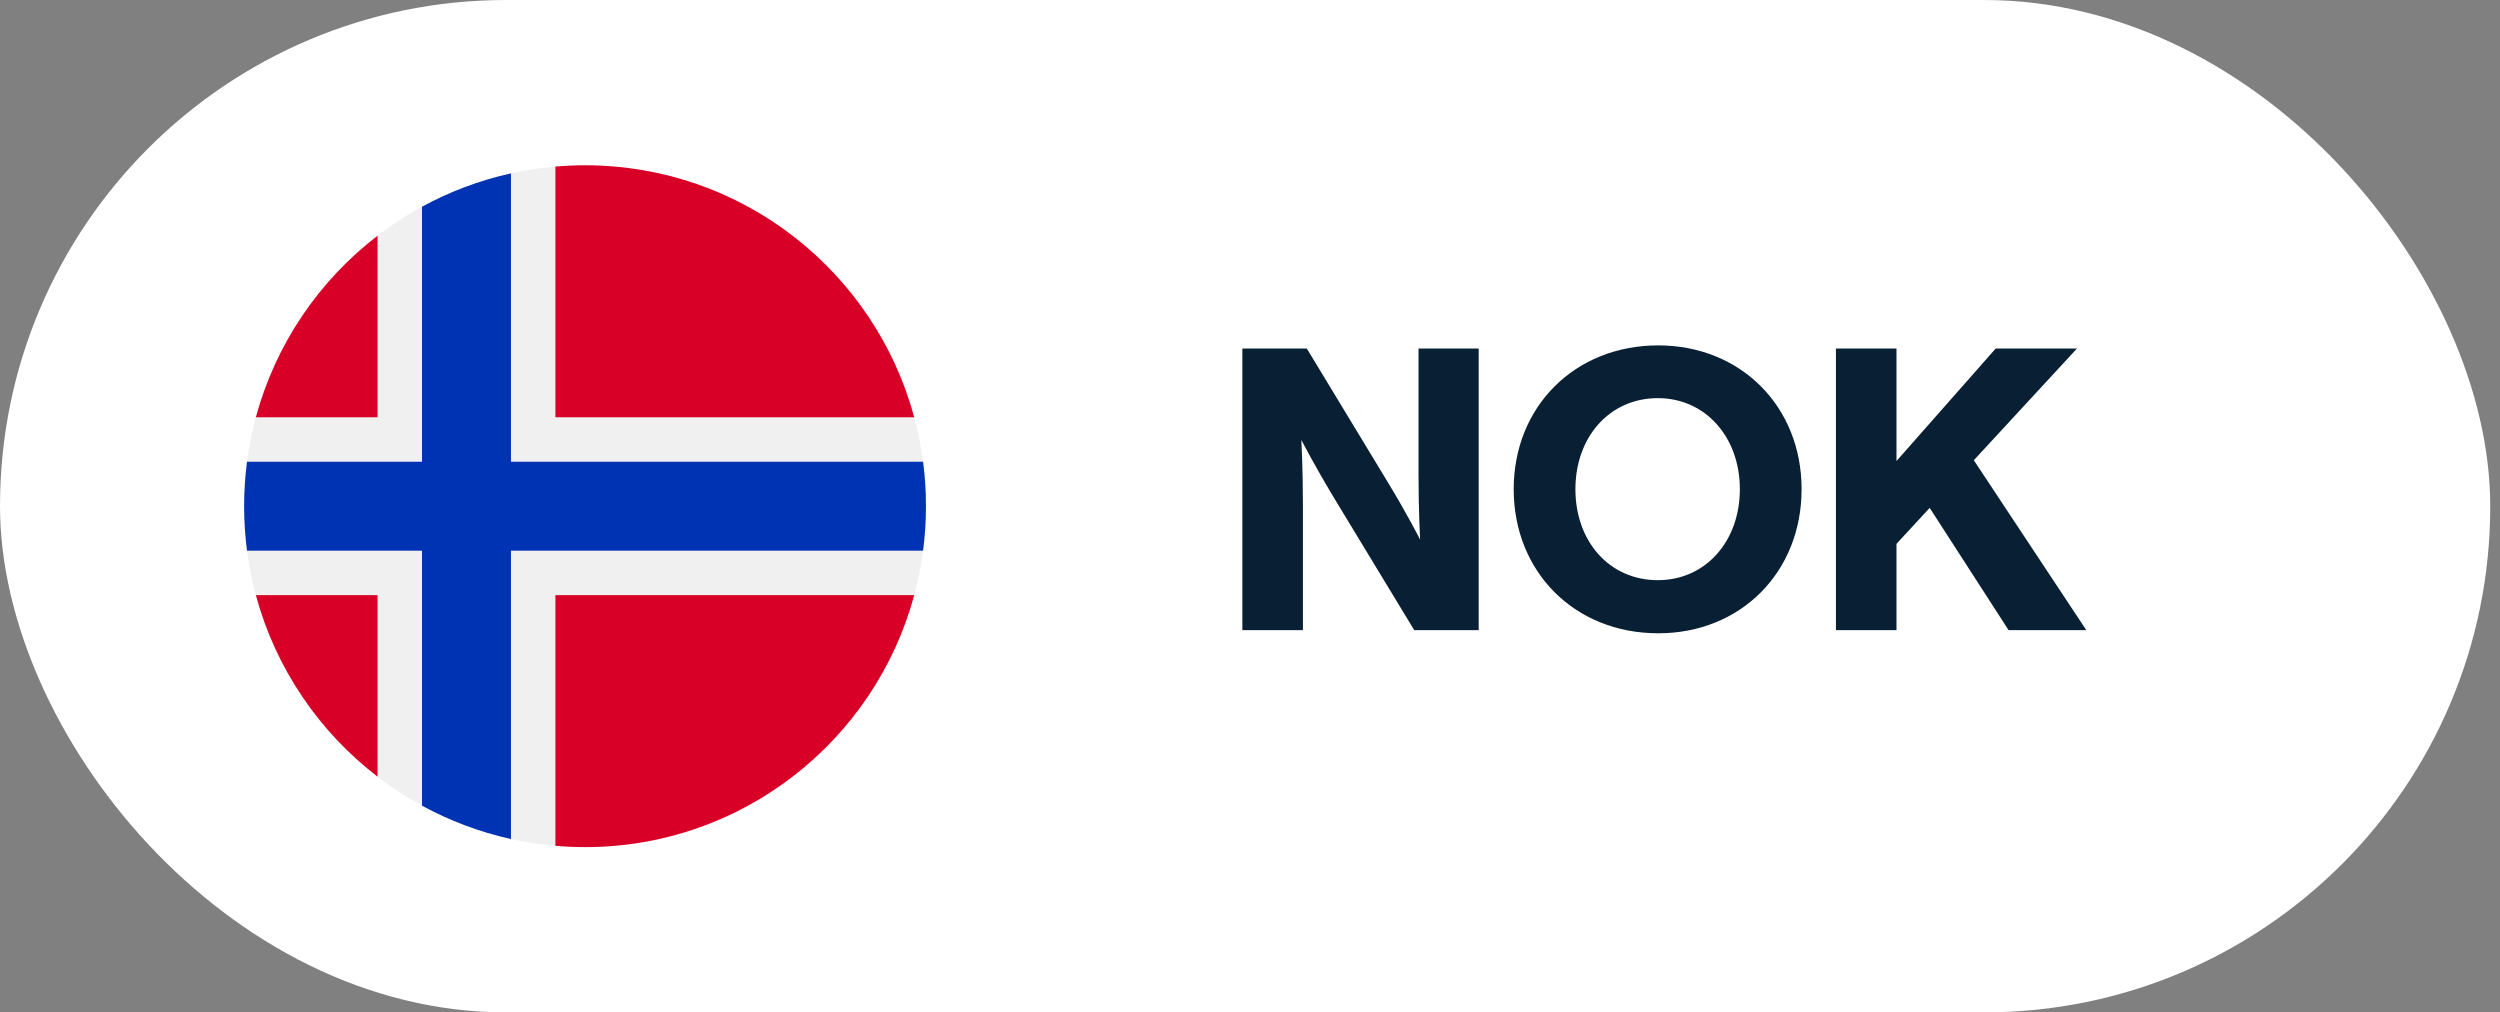
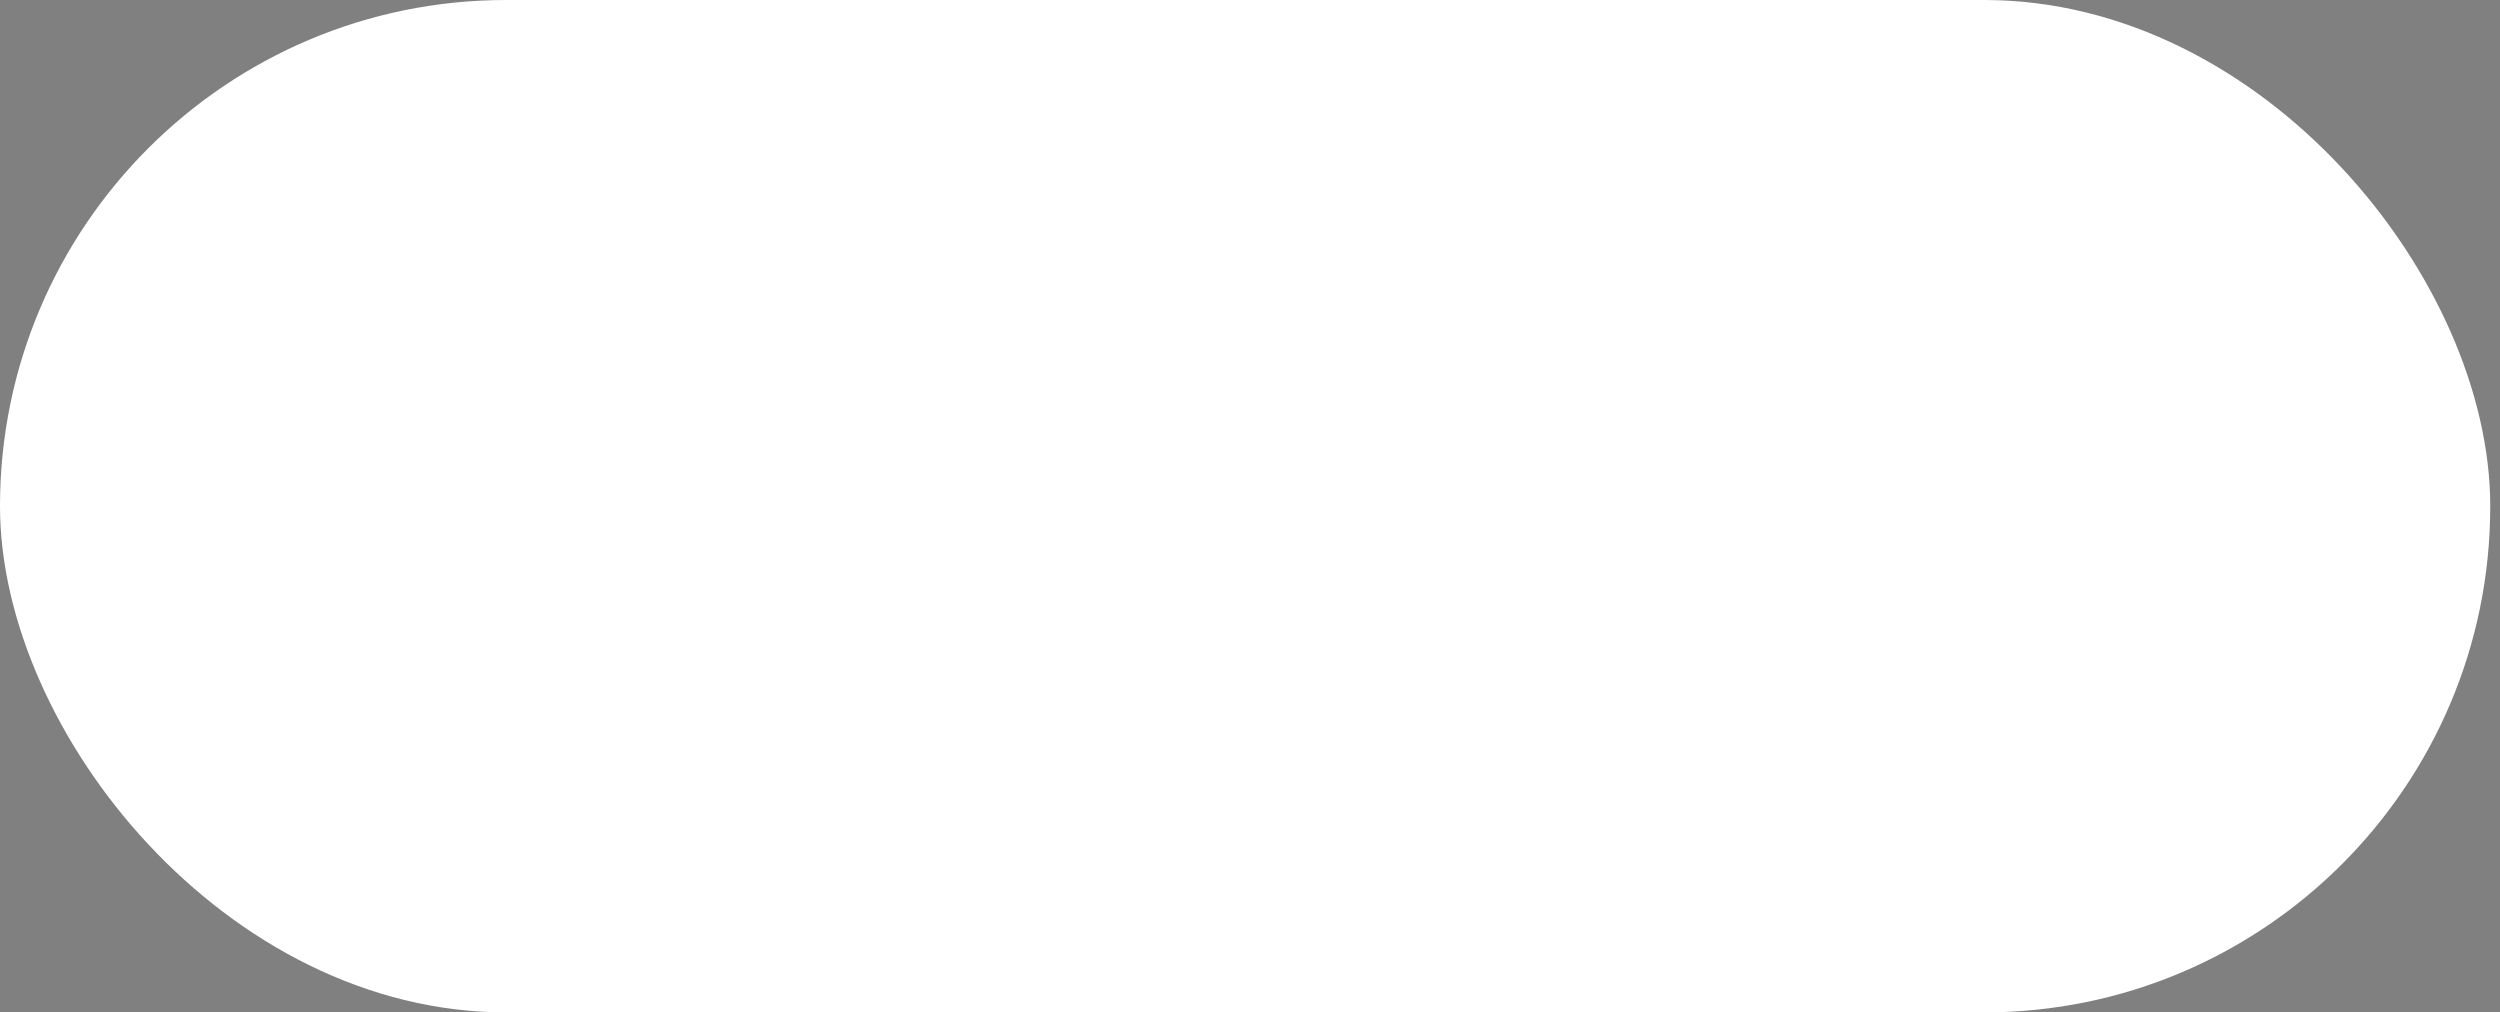
<svg xmlns="http://www.w3.org/2000/svg" width="121" height="49" viewBox="0 0 121 49" fill="none">
  <rect x="0" y="0" width="121" height="49" fill="#808080" stroke="none" />
  <rect width="120.528" height="49" rx="24.5" fill="white" />
  <g clip-path="url(#clip0_42383_4622)">
    <path d="M28.316 41C37.429 41 44.816 33.613 44.816 24.5C44.816 15.387 37.429 8 28.316 8C19.204 8 11.816 15.387 11.816 24.5C11.816 33.613 19.204 41 28.316 41Z" fill="#F0F0F0" />
    <path d="M12.385 28.804C13.339 32.347 15.444 35.417 18.273 37.591V28.804H12.385Z" fill="#D80027" />
-     <path d="M26.882 40.937C27.355 40.978 27.833 41 28.317 41C35.94 41 42.355 35.83 44.248 28.804H26.882V40.937Z" fill="#D80027" />
-     <path d="M44.248 20.196C42.355 13.171 35.94 8 28.317 8C27.833 8 27.355 8.022 26.882 8.063V20.196H44.248Z" fill="#D80027" />
-     <path d="M18.273 11.409C15.444 13.583 13.339 16.653 12.385 20.196H18.273V11.409Z" fill="#D80027" />
-     <path d="M44.677 22.348H24.73H24.73V8.392C23.205 8.73 21.759 9.278 20.425 10.006V22.348V22.348H11.956C11.864 23.052 11.816 23.77 11.816 24.5C11.816 25.229 11.864 25.948 11.956 26.652H20.425H20.425V38.994C21.759 39.721 23.205 40.27 24.73 40.608V26.652V26.652H44.677C44.769 25.948 44.816 25.229 44.816 24.5C44.816 23.77 44.769 23.052 44.677 22.348Z" fill="#0032B4" />
+     <path d="M44.248 20.196C42.355 13.171 35.94 8 28.317 8C27.833 8 27.355 8.022 26.882 8.063V20.196H44.248" fill="#D80027" />
  </g>
-   <path d="M60.13 30.5V16.869H63.25L67.201 23.391C68.109 24.885 68.733 26.114 68.733 26.114C68.733 26.114 68.657 24.733 68.657 22.975V16.869H71.569V30.5H68.449L64.517 24.015C63.609 22.503 62.985 21.293 62.985 21.293C62.985 21.293 63.061 22.673 63.061 24.412V30.5H60.13ZM80.258 30.651C76.212 30.651 73.263 27.683 73.263 23.675C73.263 19.686 76.212 16.717 80.258 16.717C84.247 16.717 87.197 19.667 87.197 23.675C87.197 27.702 84.247 30.651 80.258 30.651ZM80.239 28.08C82.546 28.08 84.209 26.208 84.209 23.675C84.209 21.16 82.546 19.27 80.239 19.27C77.895 19.27 76.25 21.16 76.25 23.675C76.25 26.208 77.895 28.08 80.239 28.08ZM91.79 30.5H88.859V16.869H91.79V22.314L96.592 16.869H100.525L95.533 22.276L100.978 30.5H97.216L93.397 24.582L91.79 26.322V30.5Z" fill="#081F34" />
  <defs>
    <clipPath id="clip0_42383_4622">
-       <rect width="33" height="33" fill="white" transform="translate(11.816 8)" />
-     </clipPath>
+       </clipPath>
  </defs>
</svg>